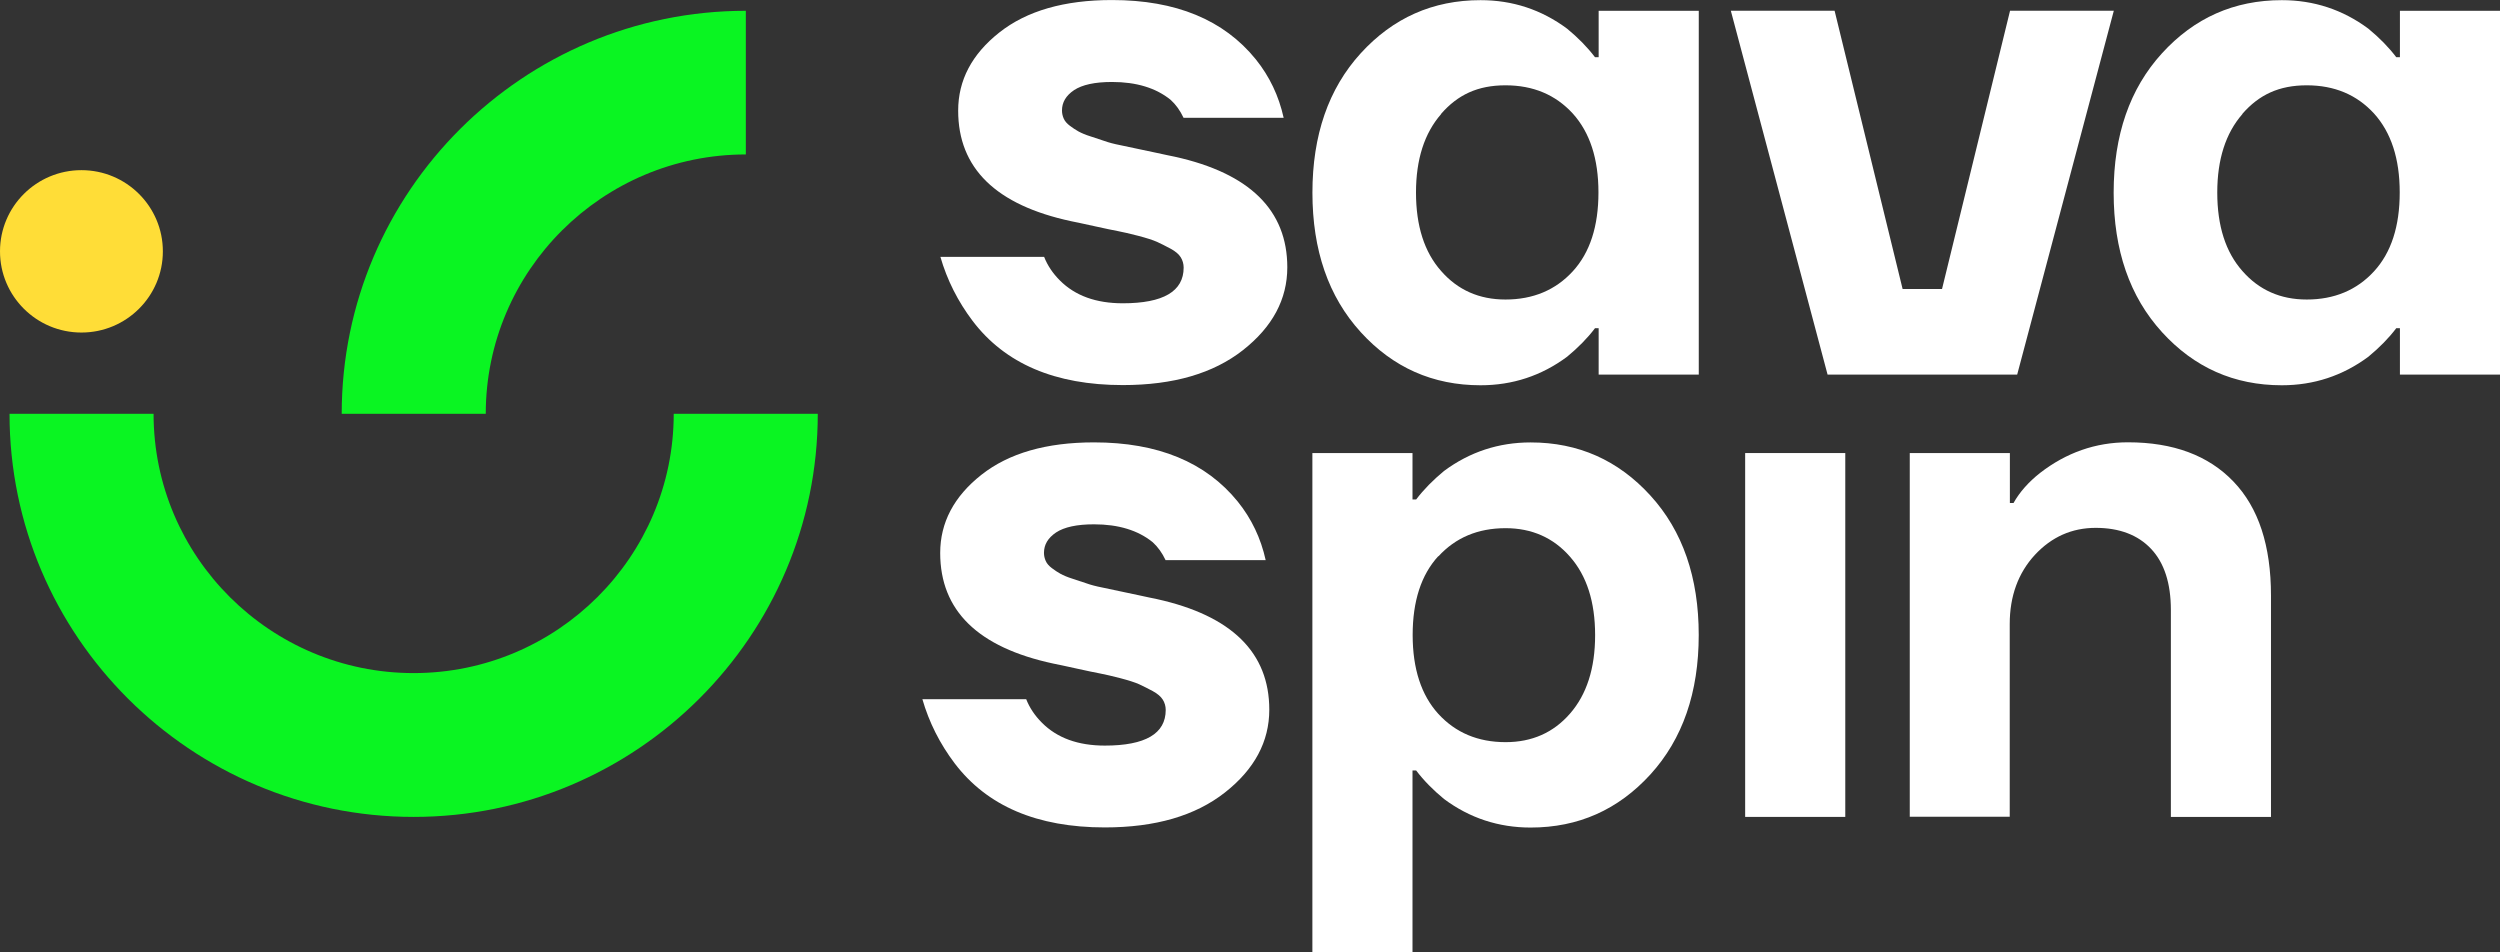
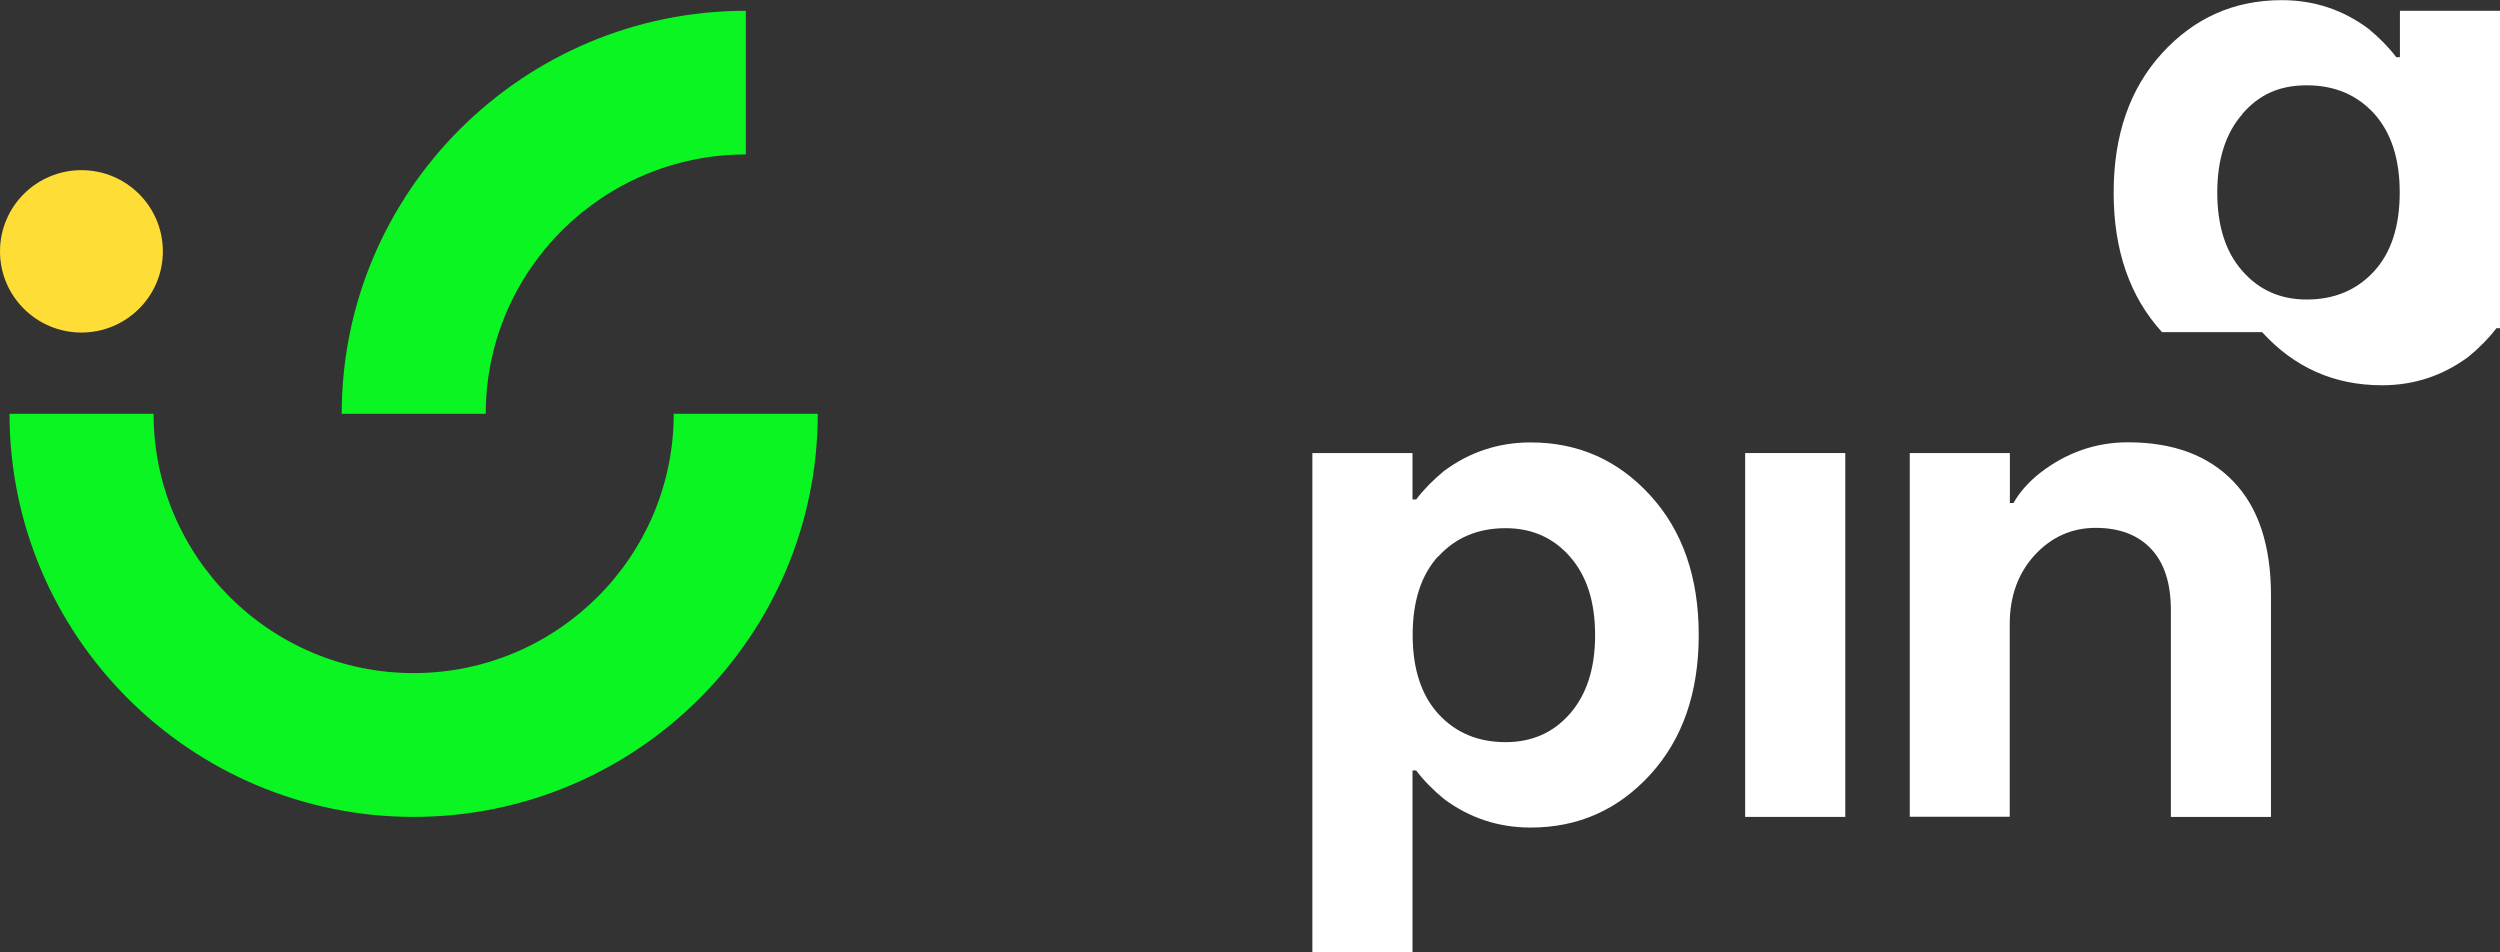
<svg xmlns="http://www.w3.org/2000/svg" fill="none" height="24" viewBox="0 0 63 24" width="63">
  <rect x="0" y="0" width="63" height="24" fill="#333333" stroke="none" />
  <clipPath id="a">
    <path d="m0 0h63v24h-63z" />
  </clipPath>
  <g clip-path="url(#a)">
    <g fill="#fff">
-       <path d="m23.697 6.473h2.615c.085.216.217.414.397.594.383.385.912.576 1.585.576 1.022 0 1.534-.301 1.534-.899 0-.095-.026-.183-.073-.26-.048-.077-.132-.15-.254-.216-.121-.066-.235-.121-.342-.172-.107-.048-.269-.099-.478-.154-.21-.055-.379-.092-.504-.117-.125-.022-.324-.066-.596-.125s-.467-.103-.585-.125c-1.898-.407-2.85-1.335-2.85-2.787 0-.767.346-1.423 1.037-1.969.691-.546 1.637-.818 2.839-.818 1.611 0 2.817.499 3.623 1.493.349.433.581.924.703 1.474h-2.523c-.085-.18-.191-.33-.324-.451-.371-.301-.864-.451-1.478-.451-.434 0-.75.07-.956.205-.206.139-.305.308-.305.513 0 .073.015.139.044.205.029.066.081.125.154.18.074.055.143.103.217.143.074.04.173.084.305.125.132.044.25.081.353.117.103.037.235.073.405.106.169.037.313.066.434.092.121.026.276.059.467.099.191.044.349.073.467.099 1.887.418 2.832 1.35 2.832 2.787 0 .803-.371 1.5-1.118 2.087s-1.754.88-3.027.88c-1.706 0-2.968-.539-3.785-1.617-.371-.491-.644-1.031-.813-1.617z" />
-       <path d="m34.29 8.369c-.813-.891-1.217-2.065-1.217-3.513 0-1.449.405-2.622 1.217-3.513.813-.891 1.817-1.339 3.02-1.339.805 0 1.534.238 2.181.719.276.227.511.466.703.719h.092v-1.17h2.523v9.169h-2.523v-1.17h-.092c-.191.253-.427.491-.703.719-.647.48-1.375.719-2.181.719-1.203 0-2.207-.447-3.02-1.339zm2.026-5.494c-.419.48-.633 1.137-.633 1.977 0 .84.21 1.5.633 1.977.419.48.96.719 1.622.719.695 0 1.262-.238 1.696-.711.434-.473.647-1.137.647-1.988 0-.851-.217-1.511-.647-1.988-.434-.473-.997-.711-1.696-.711s-1.203.238-1.622.719z" />
-       <path d="m43.617.271h2.615l1.714 7.012h.993l1.714-7.012h2.615l-2.435 9.169h-4.778z" />
-       <path d="m54.482 8.369c-.813-.891-1.218-2.065-1.218-3.513 0-1.449.405-2.622 1.218-3.513.813-.891 1.817-1.339 3.02-1.339.805 0 1.534.238 2.181.719.276.227.511.466.703.719h.092v-1.17h2.523v9.169h-2.523v-1.17h-.092c-.191.253-.427.491-.703.719-.647.48-1.376.719-2.181.719-1.203 0-2.207-.447-3.02-1.339zm2.026-5.494c-.419.48-.633 1.137-.633 1.977 0 .84.21 1.5.633 1.977.419.48.96.719 1.622.719.695 0 1.262-.238 1.696-.711.434-.473.647-1.137.647-1.988 0-.851-.217-1.511-.647-1.988-.434-.473-.997-.711-1.696-.711s-1.203.238-1.622.719z" />
-       <path d="m23.245 17.619h2.615c.085.216.217.414.397.594.383.385.912.576 1.585.576 1.022 0 1.534-.301 1.534-.898 0-.095-.026-.183-.074-.26-.048-.077-.132-.15-.254-.216-.121-.066-.235-.121-.342-.172-.107-.048-.269-.099-.478-.154-.21-.055-.379-.092-.504-.117-.125-.022-.324-.066-.596-.125-.272-.059-.467-.103-.585-.125-1.898-.407-2.85-1.335-2.85-2.787 0-.766.346-1.423 1.037-1.969.692-.546 1.637-.818 2.839-.818 1.611 0 2.817.499 3.623 1.493.349.433.581.924.703 1.474h-2.523c-.085-.18-.191-.33-.324-.451-.371-.301-.864-.451-1.479-.451-.434 0-.75.07-.956.205-.206.139-.305.308-.305.513 0 .073.015.139.044.205s.081.125.154.18.143.103.217.143c.074.04.173.084.305.125.132.044.25.081.353.117.103.037.235.073.405.106.169.037.313.066.434.092.121.026.276.059.467.099.191.044.349.073.467.099 1.887.418 2.832 1.35 2.832 2.787 0 .803-.371 1.5-1.118 2.087-.747.587-1.754.88-3.027.88-1.707 0-2.968-.539-3.785-1.617-.371-.491-.644-1.031-.813-1.617z" />
+       <path d="m54.482 8.369c-.813-.891-1.218-2.065-1.218-3.513 0-1.449.405-2.622 1.218-3.513.813-.891 1.817-1.339 3.02-1.339.805 0 1.534.238 2.181.719.276.227.511.466.703.719h.092v-1.17h2.523v9.169v-1.17h-.092c-.191.253-.427.491-.703.719-.647.48-1.376.719-2.181.719-1.203 0-2.207-.447-3.02-1.339zm2.026-5.494c-.419.48-.633 1.137-.633 1.977 0 .84.21 1.5.633 1.977.419.48.96.719 1.622.719.695 0 1.262-.238 1.696-.711.434-.473.647-1.137.647-1.988 0-.851-.217-1.511-.647-1.988-.434-.473-.997-.711-1.696-.711s-1.203.238-1.622.719z" />
      <path d="m33.072 24v-12.583h2.523v1.17h.092c.191-.253.427-.491.703-.719.647-.48 1.376-.719 2.181-.719 1.203 0 2.207.447 3.02 1.339.813.891 1.217 2.065 1.217 3.513 0 1.449-.405 2.622-1.217 3.514-.813.891-1.817 1.339-3.02 1.339-.805 0-1.534-.238-2.181-.719-.276-.227-.511-.466-.703-.719h-.092v4.584zm3.174-9.986c-.434.473-.647 1.137-.647 1.988 0 .851.217 1.515.647 1.988.434.473.997.712 1.696.712.662 0 1.203-.238 1.622-.719.419-.48.633-1.137.633-1.977 0-.84-.21-1.496-.633-1.977-.419-.48-.964-.719-1.622-.719-.699 0-1.262.238-1.696.712z" />
      <path d="m46.501 11.417h-2.523v9.169h2.523z" />
      <path d="m48.126 20.586v-9.169h2.523v1.258h.092c.154-.275.379-.528.666-.755.662-.513 1.401-.774 2.218-.774 1.14 0 2.027.33 2.659.99.633.66.945 1.617.945 2.875v5.575h-2.523v-5.215c0-.671-.166-1.185-.496-1.537s-.798-.532-1.398-.532-1.111.227-1.534.682c-.419.455-.633 1.038-.633 1.742v4.856h-2.523z" />
    </g>
    <path d="m10.424 20.586c-5.616 0-10.184-4.559-10.184-10.159h3.63c0 3.605 2.942 6.535 6.554 6.535 3.612 0 6.554-2.93 6.554-6.535h3.63c0 5.6-4.568 10.159-10.184 10.159z" fill="#0af522" />
    <path d="m12.241 10.427h-3.63c0-5.6 4.568-10.155 10.184-10.155v3.62c-3.615 0-6.554 2.93-6.554 6.535z" fill="#0af522" />
    <path d="m2.052 8.38c1.133 0 2.052-.916 2.052-2.046 0-1.13-.919-2.046-2.052-2.046s-2.052.916-2.052 2.046c0 1.13.919 2.046 2.052 2.046z" fill="#ffdd37" />
  </g>
</svg>